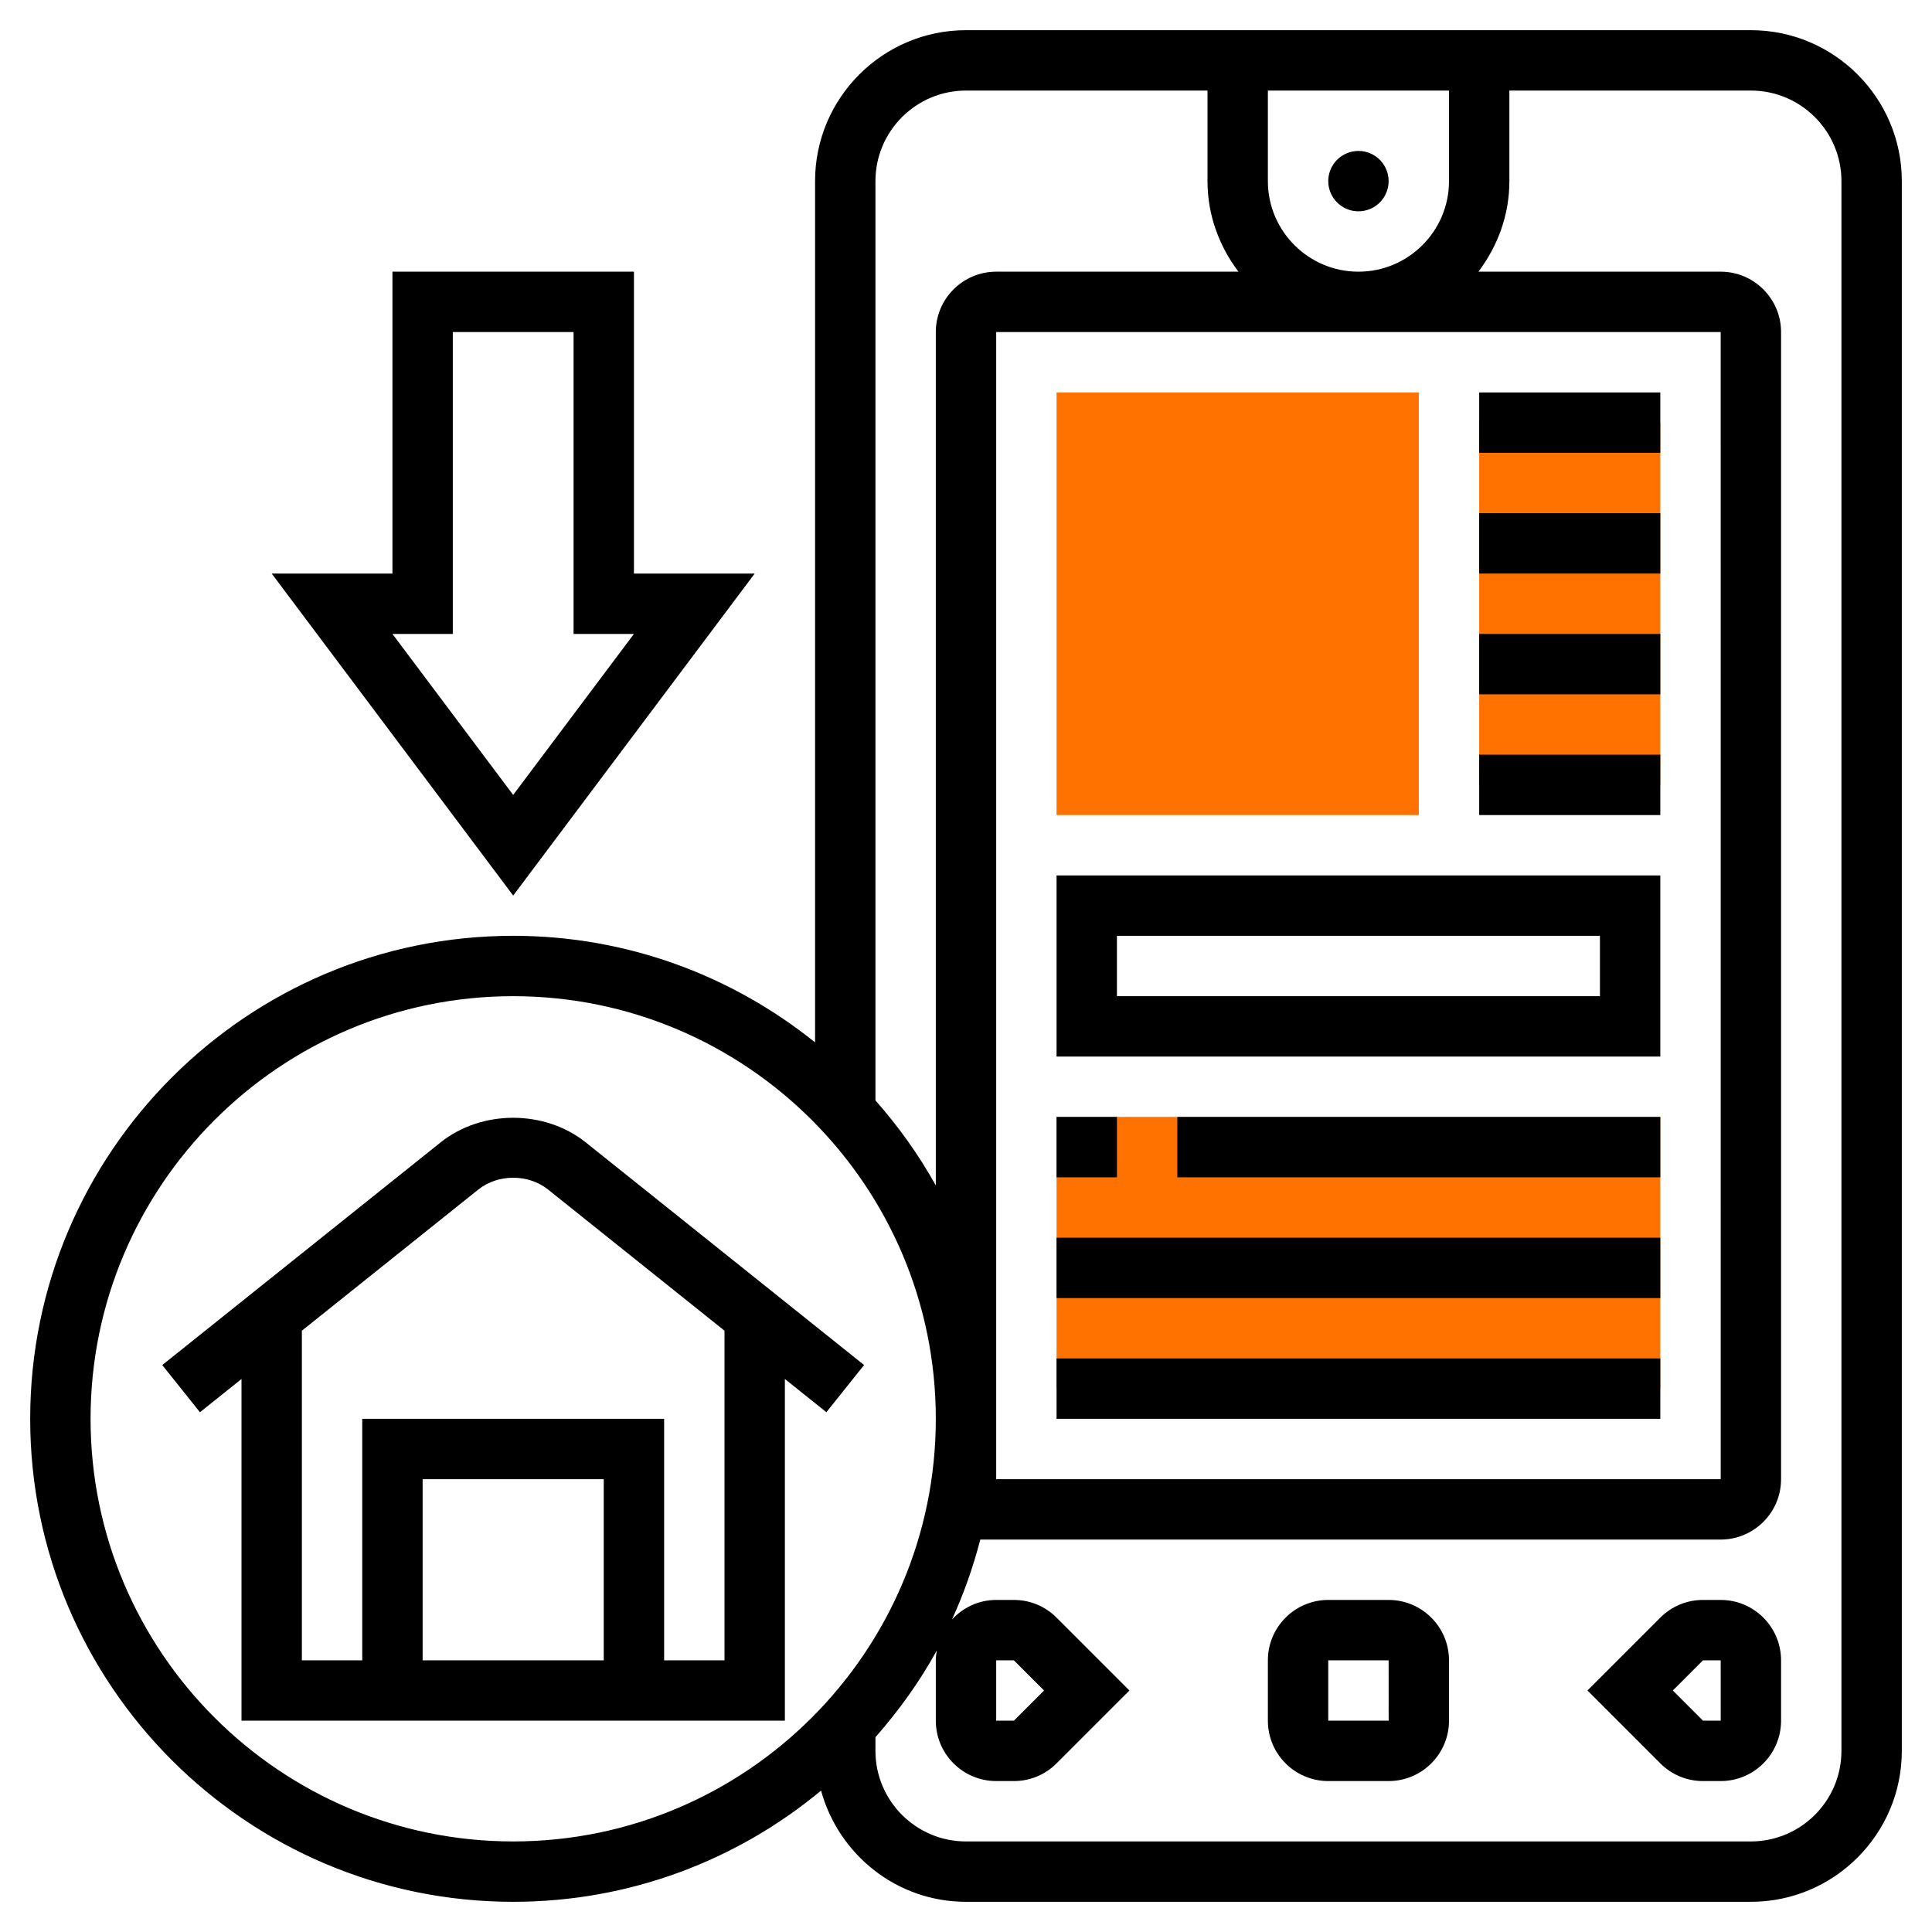
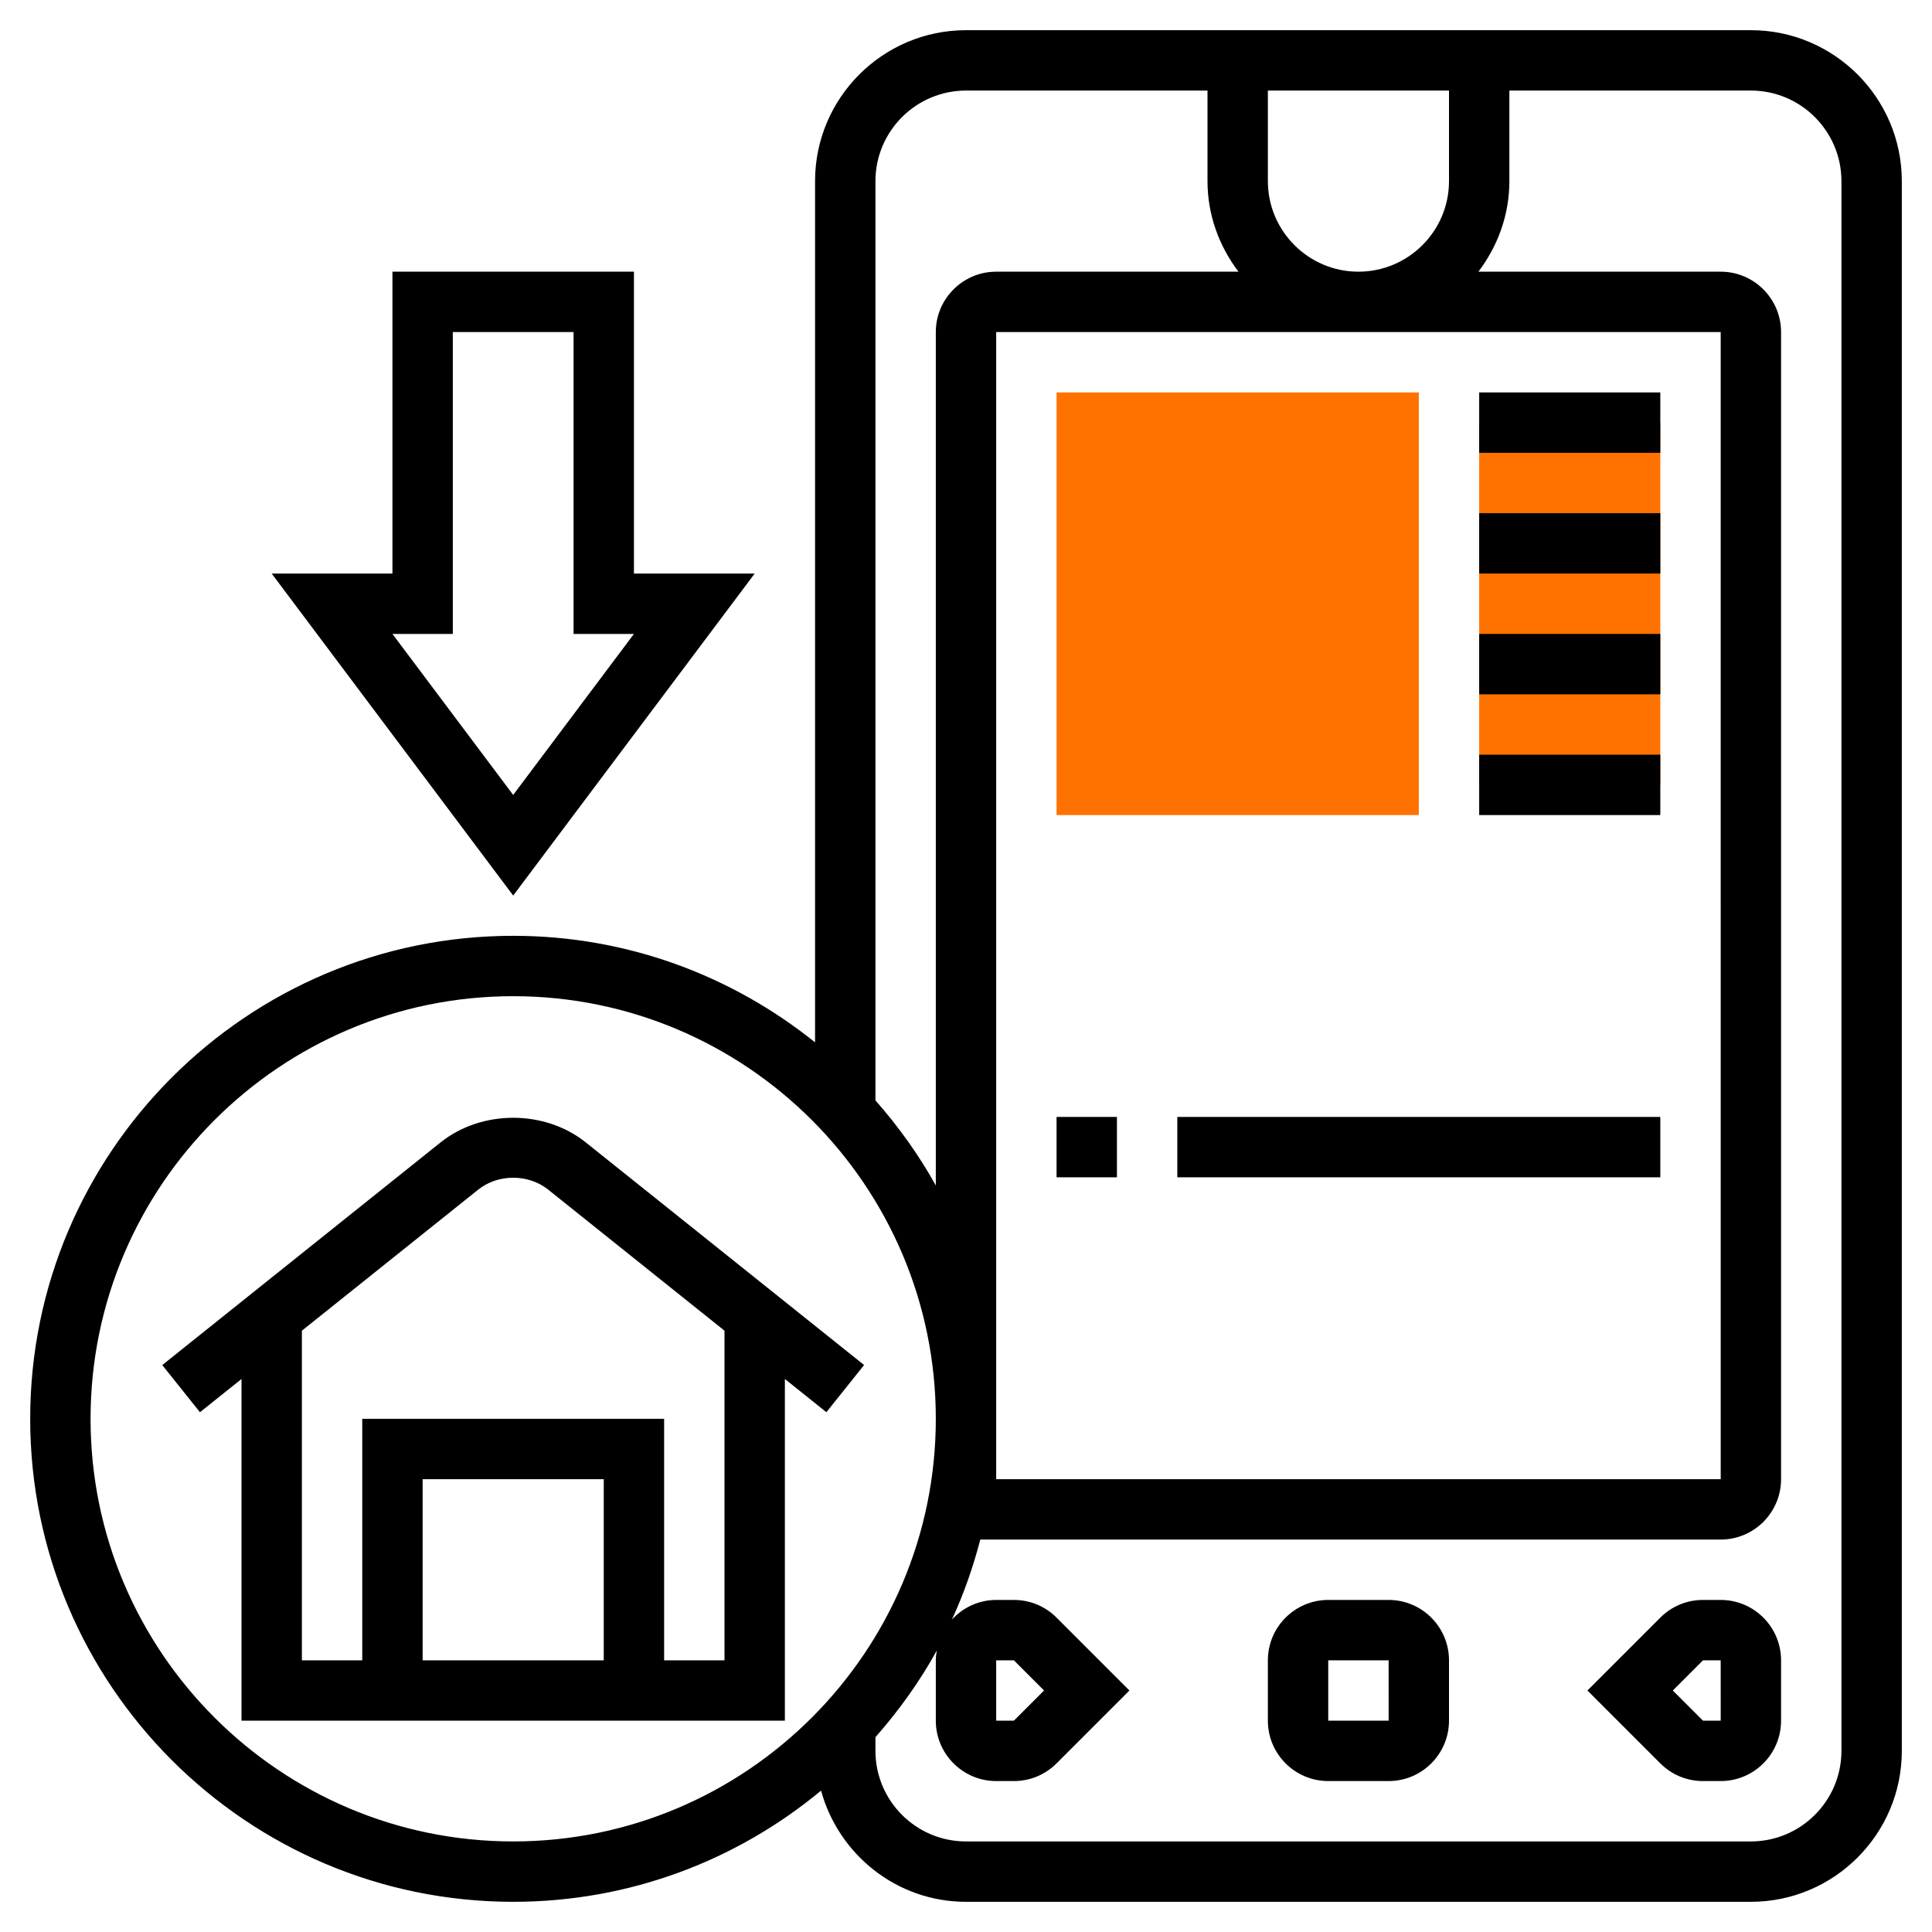
<svg xmlns="http://www.w3.org/2000/svg" width="64" height="64" viewBox="0 0 64 64" fill="none">
  <path d="M47 27H35V13H47V27Z" fill="#FF7200" />
  <path d="M49 14H55V26H49V14Z" fill="#FF7200" />
-   <path d="M35 37H55V46H35V37Z" fill="#FF7200" />
  <path d="M46 53H44C42.897 53 42 53.897 42 55V57C42 58.103 42.897 59 44 59H46C47.103 59 48 58.103 48 57V55C48 53.897 47.103 53 46 53ZM44 57V55H46L46.001 57H44Z" fill="black" />
  <path d="M57 53H56.414C55.88 53 55.378 53.208 55 53.586L52.586 56L55 58.414C55.378 58.792 55.88 59 56.414 59H57C58.103 59 59 58.103 59 57V55C59 53.897 58.103 53 57 53ZM56.414 57L55.414 56L56.414 55H57L57.001 57H56.414Z" fill="black" />
-   <path d="M45 7C45.552 7 46 6.552 46 6C46 5.448 45.552 5 45 5C44.448 5 44 5.448 44 6C44 6.552 44.448 7 45 7Z" fill="black" />
  <path d="M58 1H32C29.243 1 27 3.243 27 6V34.53C24.258 32.327 20.783 31 17 31C8.178 31 1 38.178 1 47C1 55.822 8.178 63 17 63C20.873 63 24.428 61.616 27.198 59.317C27.781 61.433 29.702 63 32 63H58C60.757 63 63 60.757 63 58V6C63 3.243 60.757 1 58 1ZM33 11H57L57.001 49H33V11ZM45 9C43.346 9 42 7.654 42 6V3H48V6C48 7.654 46.654 9 45 9ZM32 3H40V6C40 7.13 40.391 8.162 41.026 9H33C31.897 9 31 9.897 31 11V39.271C30.438 38.256 29.761 37.317 29 36.452V6C29 4.346 30.346 3 32 3V3ZM17 61C9.28 61 3 54.72 3 47C3 39.28 9.28 33 17 33C24.72 33 31 39.28 31 47C31 54.72 24.72 61 17 61ZM61 58C61 59.654 59.654 61 58 61H32C30.346 61 29 59.654 29 58V57.547C29.775 56.666 30.464 55.71 31.033 54.674C31.015 54.781 31 54.889 31 55V57C31 58.103 31.897 59 33 59H33.586C34.12 59 34.622 58.792 35 58.414L37.414 56L35 53.586C34.622 53.208 34.12 53 33.586 53H33C32.419 53 31.9 53.253 31.534 53.65C31.923 52.804 32.236 51.918 32.473 51H57C58.103 51 59 50.103 59 49V11C59 9.897 58.103 9 57 9H48.974C49.609 8.162 50 7.13 50 6V3H58C59.654 3 61 4.346 61 6V58ZM33 57V55H33.586L34.586 56L33.586 57H33Z" fill="black" />
  <path d="M19.405 37.844C18.045 36.756 15.955 36.756 14.594 37.844L5.375 45.219L6.624 46.782L8 45.681V57H26V45.681L27.375 46.781L28.624 45.218L19.405 37.844ZM20 55H14V49H20V55ZM24 55H22V47H12V55H10V44.081L15.844 39.406C16.498 38.883 17.502 38.883 18.157 39.406L24 44.081V55Z" fill="black" />
  <path d="M25 19H21V9H13V19H9L17 29.667L25 19ZM15 21V11H19V21H21L17 26.333L13 21H15Z" fill="black" />
  <path d="M49 13H55V15H49V13Z" fill="black" />
  <path d="M49 17H55V19H49V17Z" fill="black" />
  <path d="M49 21H55V23H49V21Z" fill="black" />
  <path d="M49 25H55V27H49V25Z" fill="black" />
-   <path d="M35 35H55V29H35V35ZM37 31H53V33H37V31Z" fill="black" />
  <path d="M35 37H37V39H35V37Z" fill="black" />
  <path d="M39 37H55V39H39V37Z" fill="black" />
-   <path d="M35 41H55V43H35V41Z" fill="black" />
-   <path d="M35 45H55V47H35V45Z" fill="black" />
</svg>